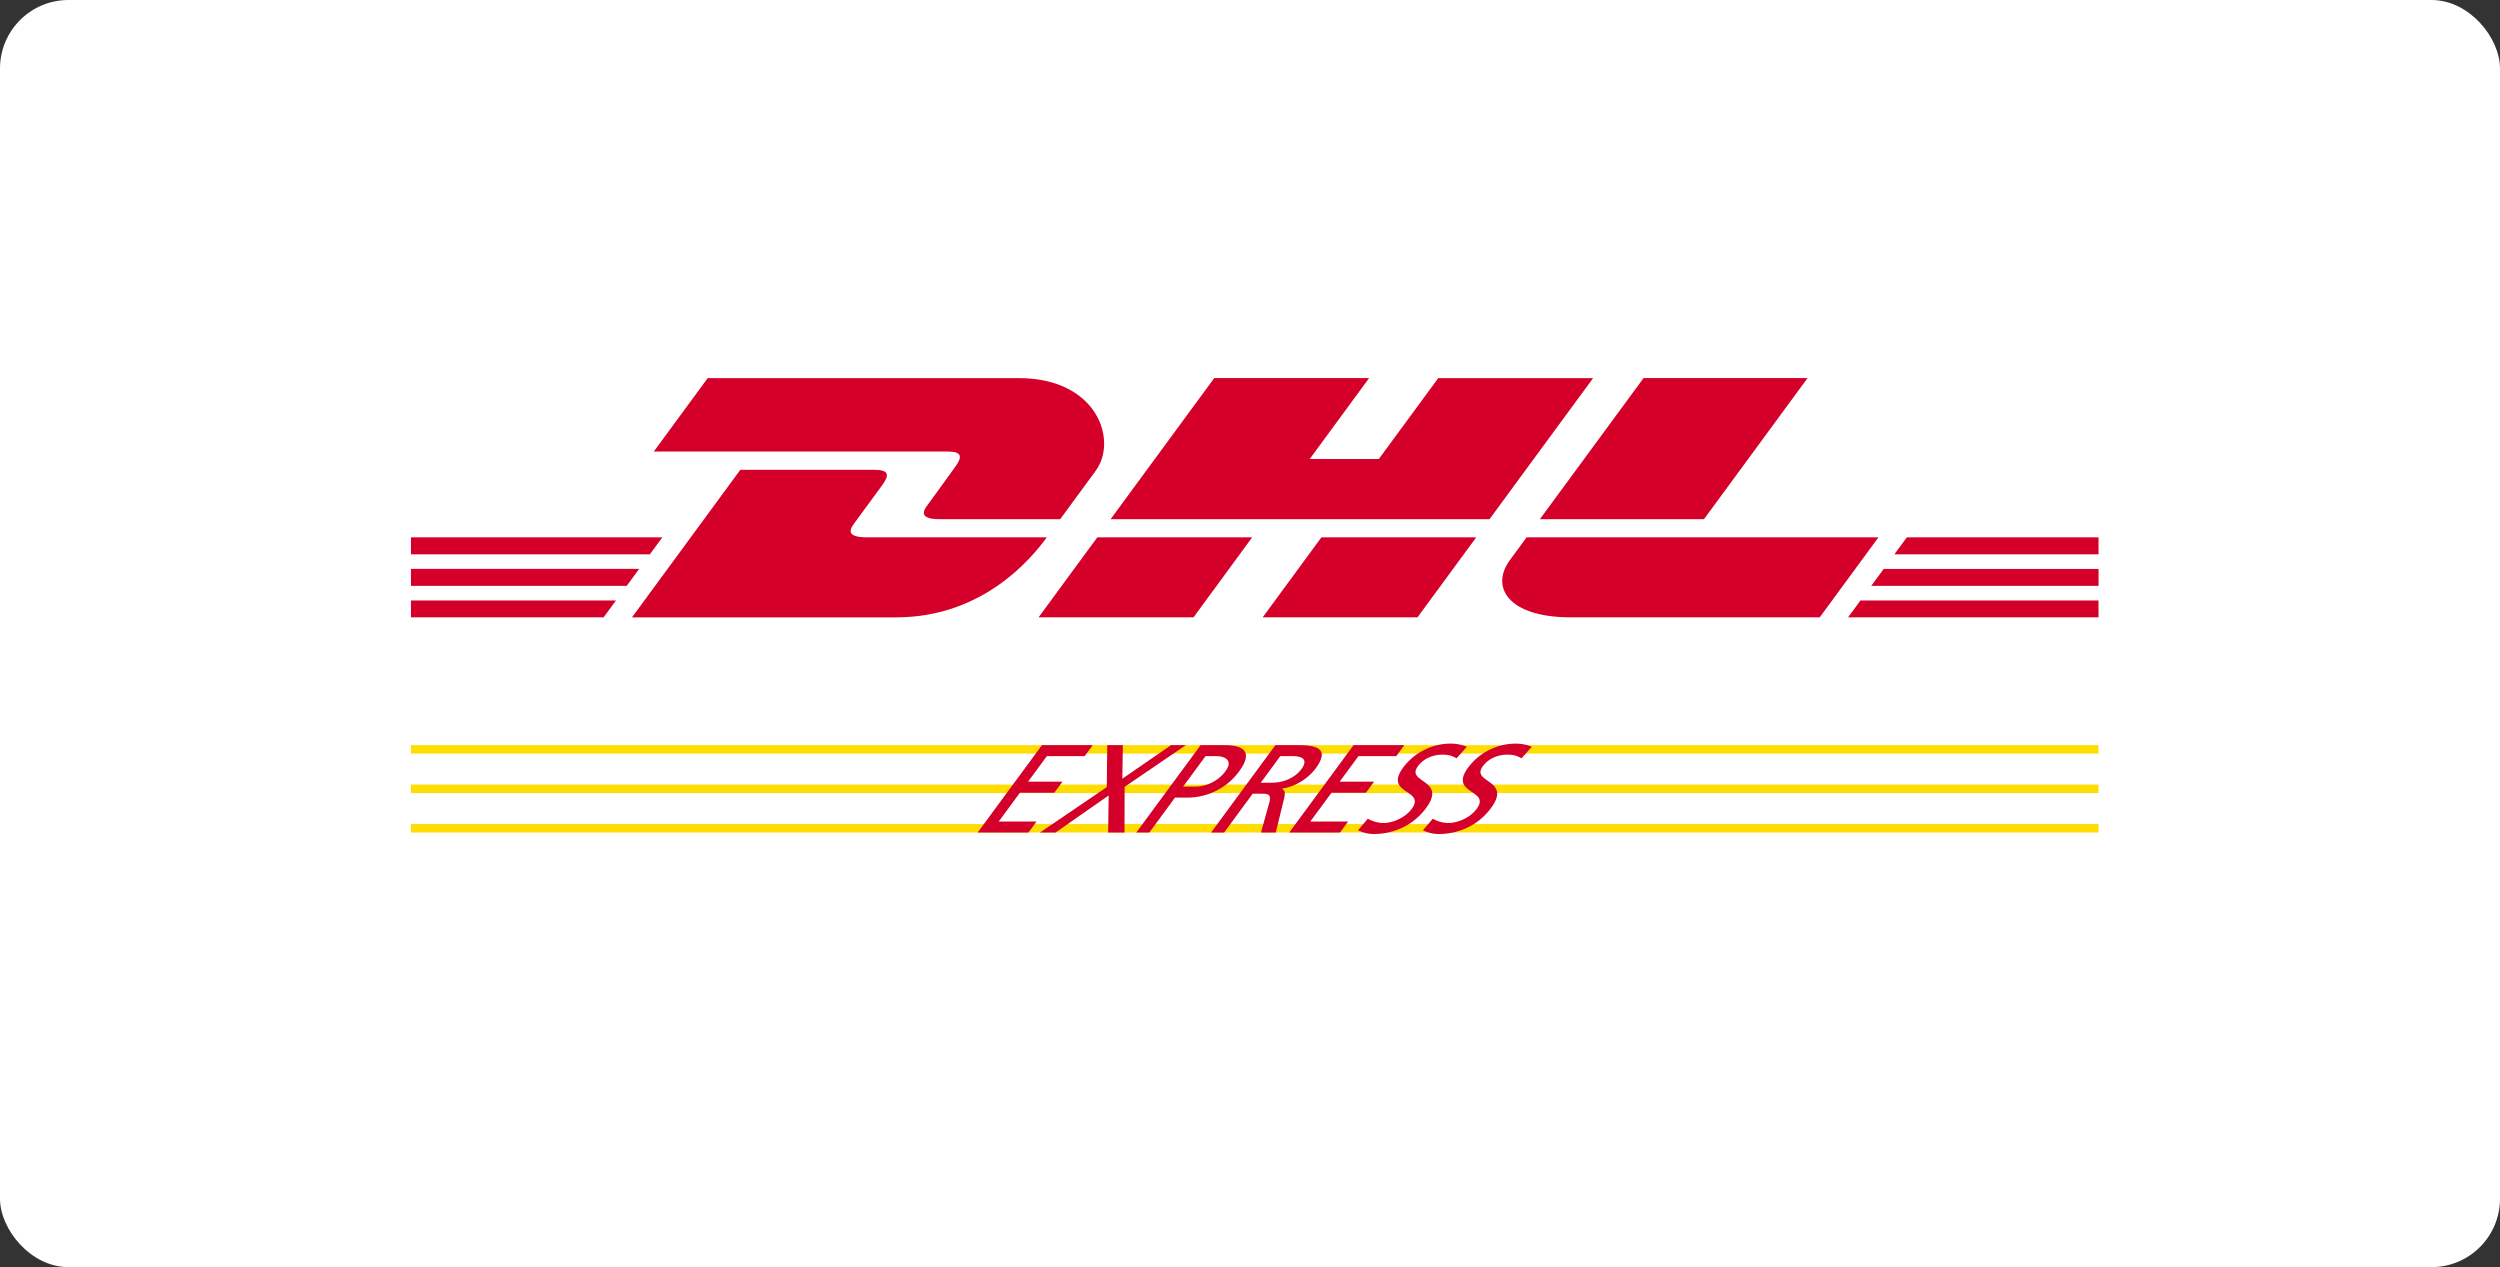
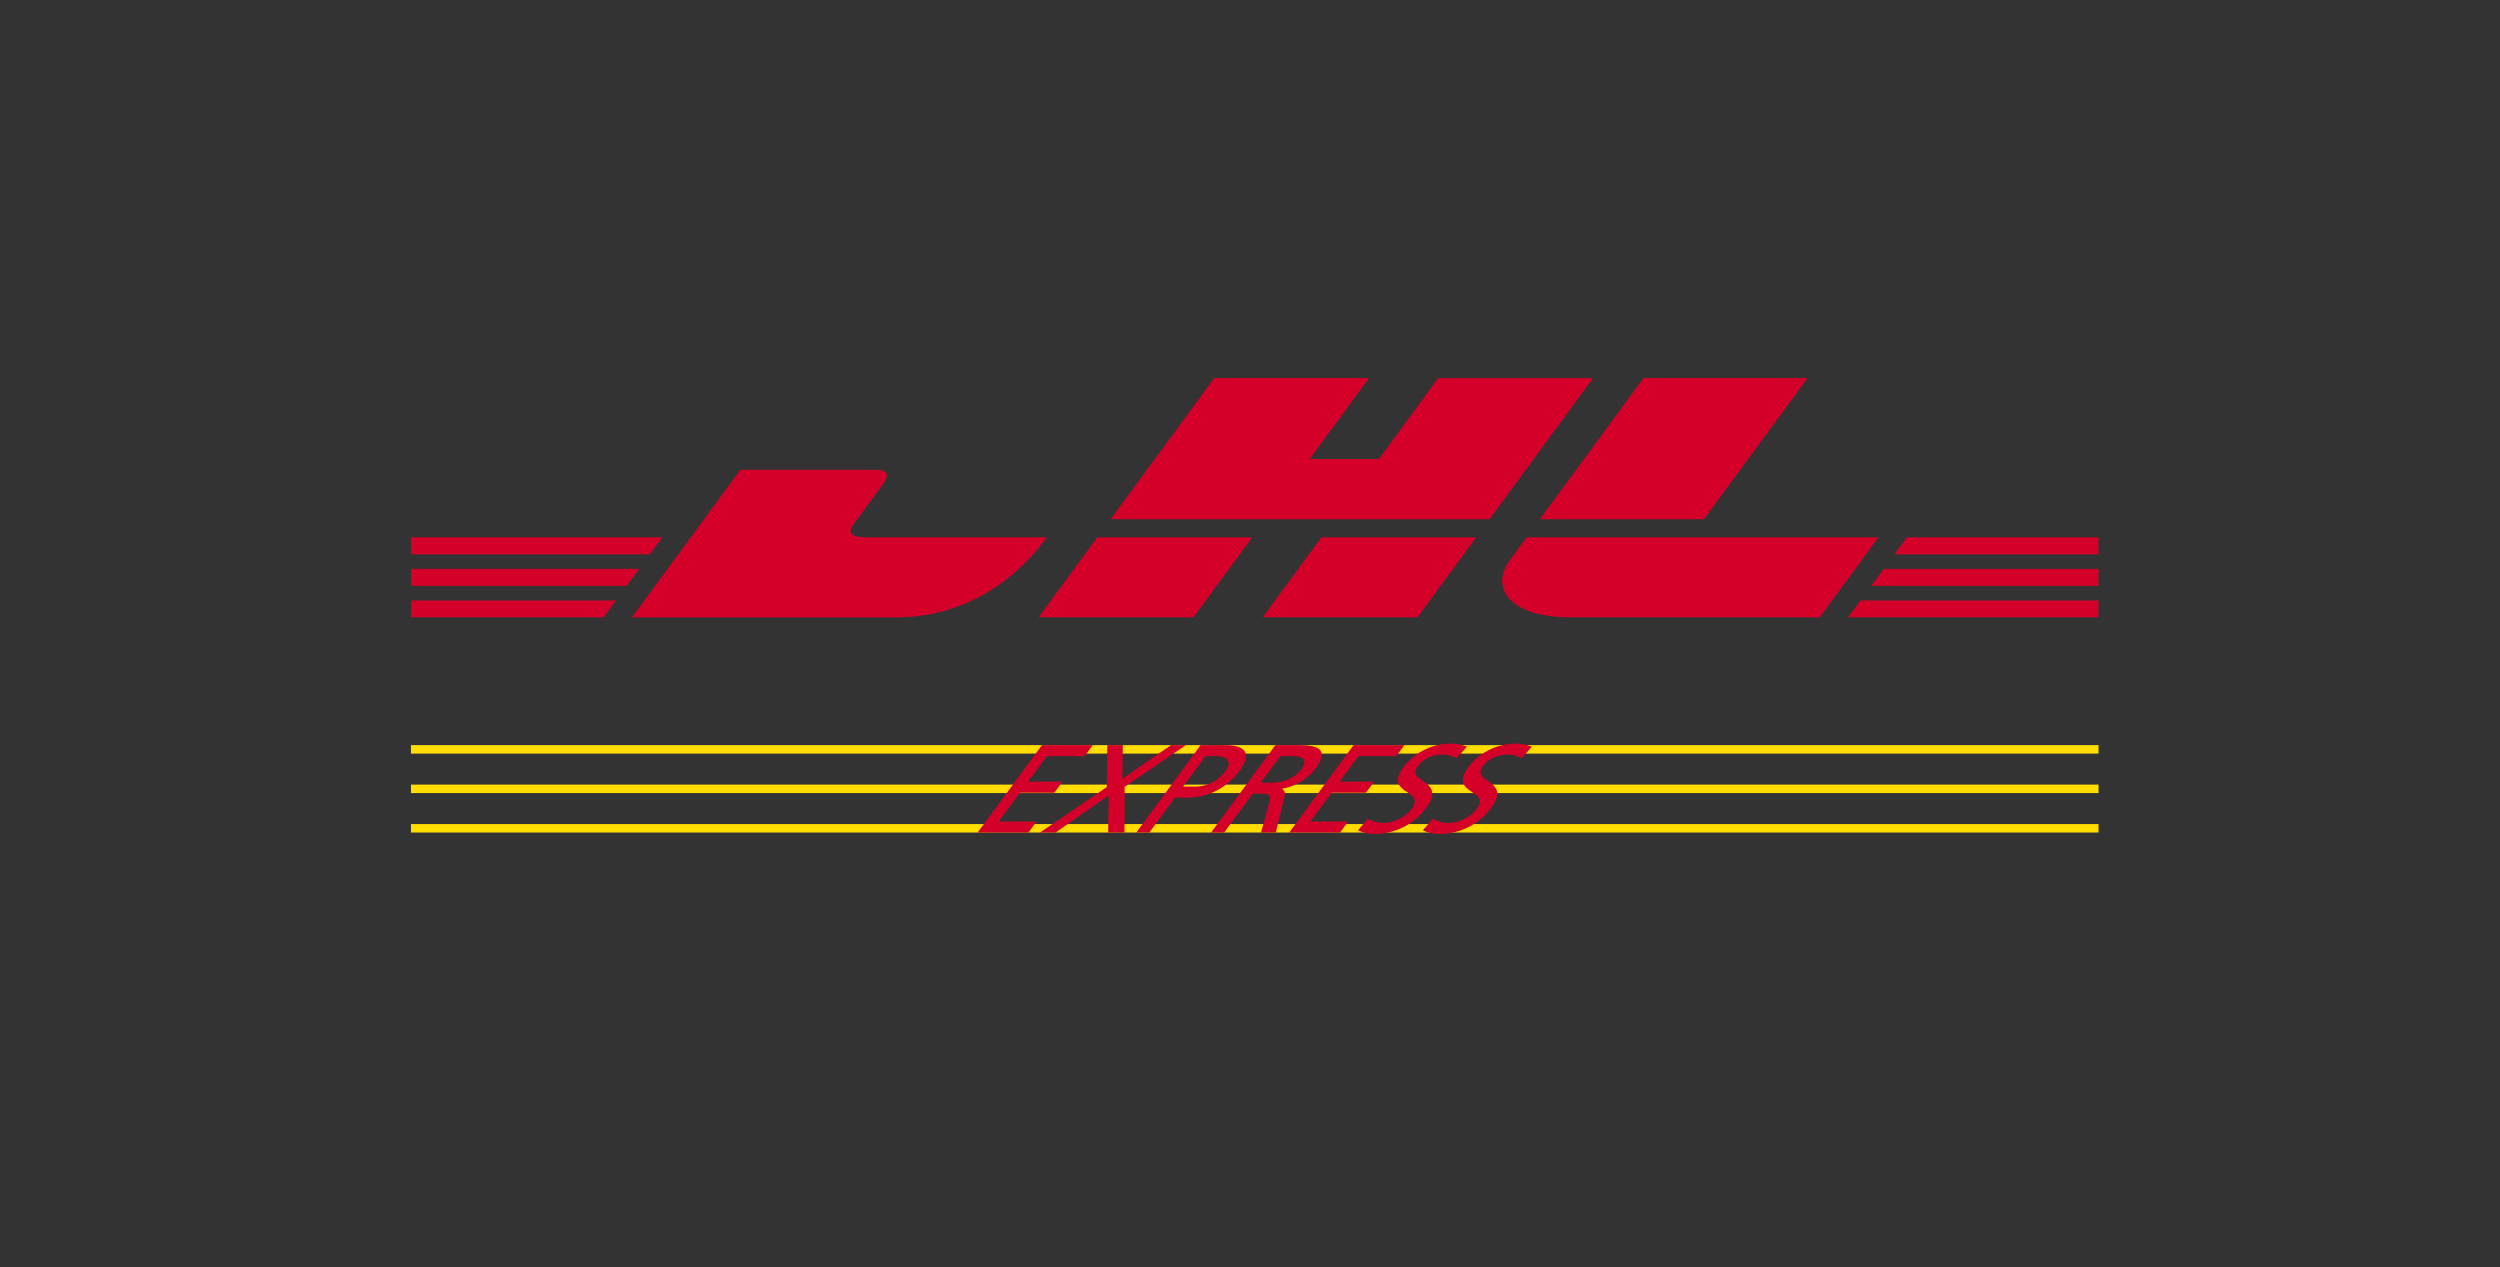
<svg xmlns="http://www.w3.org/2000/svg" width="73" height="37" viewBox="0 0 73 37">
  <rect x="0" y="0" width="73" height="37" fill="#333333" stroke="none" />
  <title>dhl-express</title>
  <g fill="none" fill-rule="evenodd">
-     <rect fill="#FFF" width="73" height="37" rx="2" />
-     <path d="M20.666 11.04l-1.575 2.145h8.58c.435 0 .429.165.217.453-.215.293-.576.8-.795 1.098-.111.15-.312.425.354.425h3.51l1.039-1.417c.645-.877.056-2.703-2.25-2.703h-9.08z" fill="#D50029" fill-rule="nonzero" />
    <path d="M18.454 18.027l3.163-4.308h3.924c.433 0 .428.165.216.453-.216.293-.582.796-.801 1.092-.111.151-.312.426.354.426h5.257c-.437.6-1.855 2.337-4.402 2.337h-7.71zm18.11-2.337l-1.714 2.337h-4.524s1.714-2.337 1.716-2.337h4.522zm6.93-.53H32.43l3.026-4.12h4.522l-1.734 2.363h2.018l1.735-2.362h4.522zm-.388.53l-1.716 2.337h-4.52s1.713-2.337 1.715-2.337h4.522zM12 16.611h6.664l-.364.497H12zm0-.921h7.34l-.364.496H12zm0 1.843h5.987l-.362.494H12zm49.277-.425H54.64l.364-.496h6.274zm0 .919h-7.313l.362-.494h6.951zM55.68 15.69h5.597v.496h-5.962zm-2.899-4.65l-3.025 4.12h-4.791l3.027-4.12h4.79zm-8.204 4.65s-.33.453-.491.67c-.568.77-.066 1.667 1.788 1.667h7.262l1.715-2.337H44.577z" fill="#D50029" fill-rule="nonzero" />
    <path fill="#FD0" fill-rule="nonzero" d="M12 21.758h49.277v.247H12zm0 1.152h49.277v.247H12zm0 1.152h49.277v.247H12z" />
    <path fill="#D50029" fill-rule="nonzero" d="M28.547 24.31h1.483l.237-.322h-1.104l.619-.841h1.005l.237-.322h-1.005l.548-.745h1.104l.237-.322h-1.483zm1.82 0h.455l1.551-1.083-.015 1.082h.478l.003-1.334 1.788-1.217h-.433l-1.422.98.015-.98h-.455l-.014 1.225z" />
    <path d="M35.2 22.08h.323c.235 0 .498.117.261.438-.247.337-.626.45-.862.45h-.375l.654-.888zm-2.02 2.23h.38l.75-1.02h.372a1.87 1.87 0 0 0 1.502-.768c.427-.581.11-.764-.432-.764h-.694l-1.878 2.551zm2.184 0h.38l.834-1.134h.227c.201 0 .326 0 .261.249l-.245.884h.432l.248-1.016c.032-.157.015-.212-.07-.256l.005-.007a1.57 1.57 0 0 0 .974-.581c.45-.61.004-.691-.519-.691h-.649l-1.878 2.551zm2.02-2.23h.365c.349 0 .423.146.254.376-.18.245-.506.399-.866.399h-.323l.57-.775z" fill="#D50029" />
    <path fill="#D50029" fill-rule="nonzero" d="M37.646 24.31h1.483l.237-.322h-1.104l.619-.841h1.005l.237-.322h-1.005l.548-.745h1.104l.237-.322h-1.483zm5.188-2.505a1.266 1.266 0 0 0-.498-.091c-.478 0-1.027.241-1.361.695-.584.793.67.636.25 1.206-.22.3-.61.417-.826.417a.984.984 0 0 1-.459-.125l-.288.34c.134.055.278.106.464.106.531 0 1.126-.216 1.527-.76.619-.84-.602-.728-.242-1.217.197-.267.5-.34.713-.34.197 0 .28.033.419.106l.3-.337zm1.896 0a1.267 1.267 0 0 0-.498-.091 1.74 1.74 0 0 0-1.36.695c-.584.793.669.636.25 1.206-.221.3-.61.417-.827.417a.983.983 0 0 1-.458-.125l-.289.34c.134.055.279.106.465.106.53 0 1.126-.216 1.526-.76.62-.84-.602-.728-.241-1.217.196-.267.5-.34.713-.34.197 0 .279.033.418.106l.301-.337z" />
  </g>
</svg>